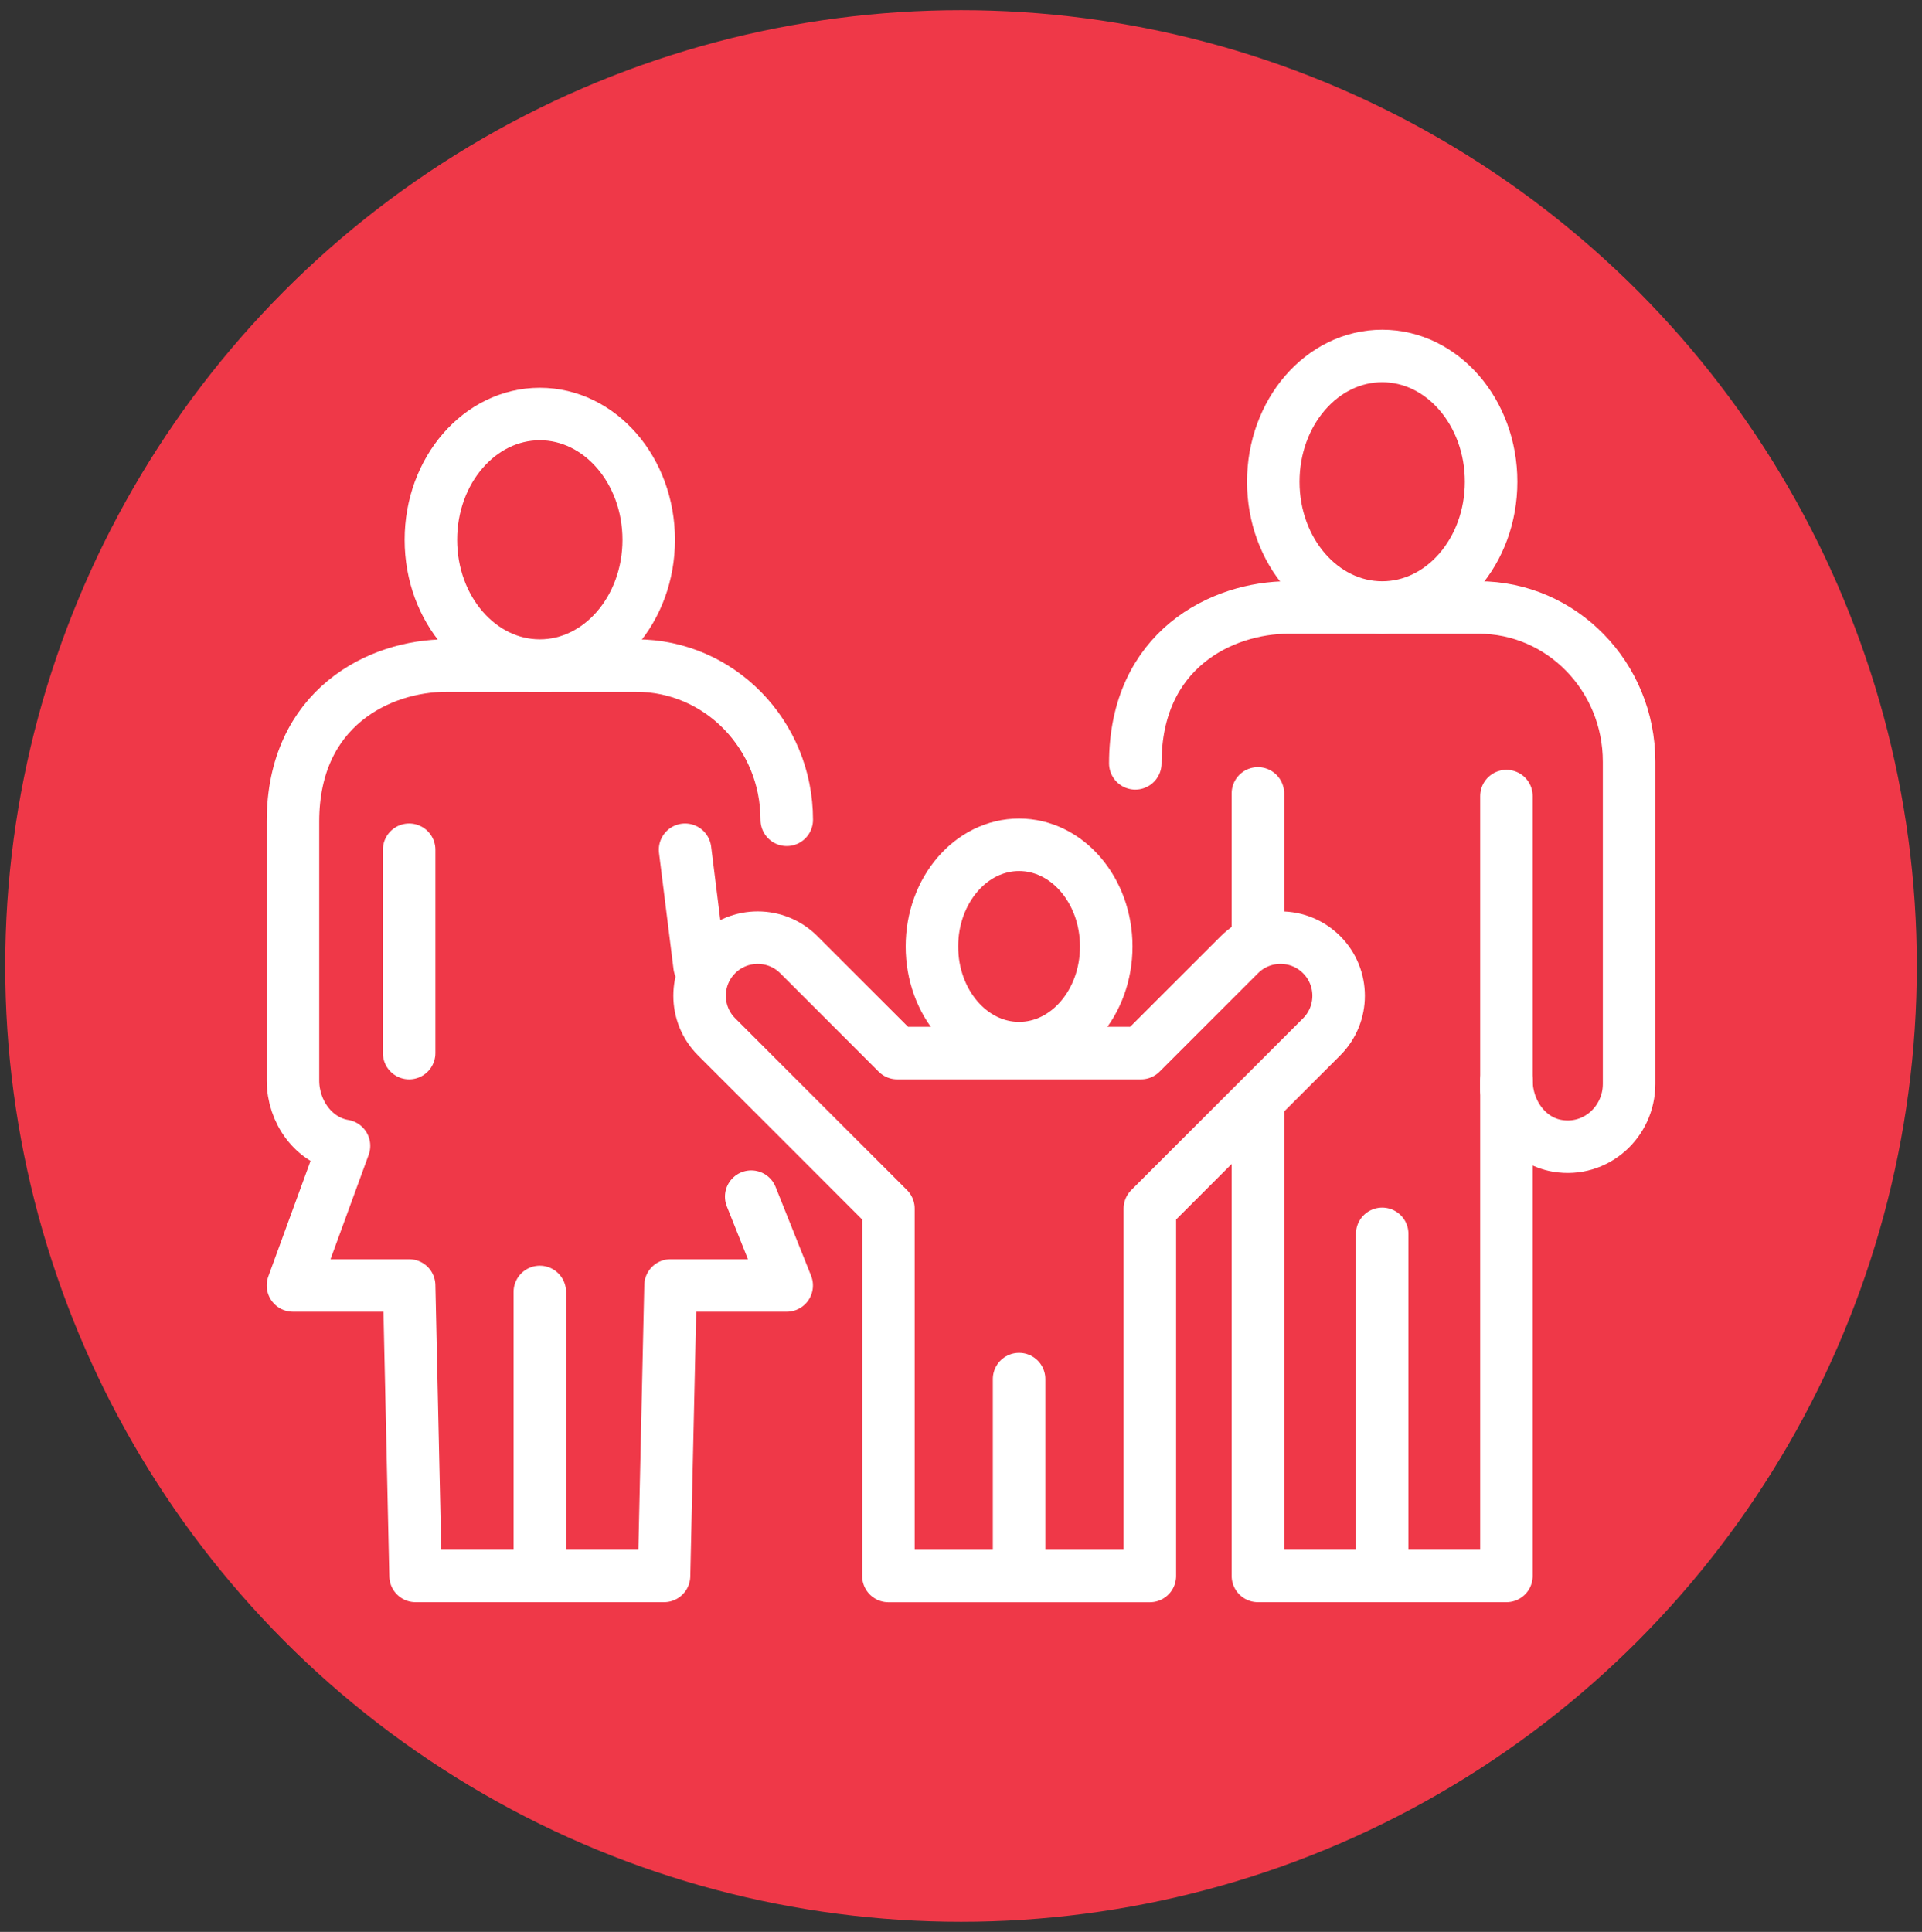
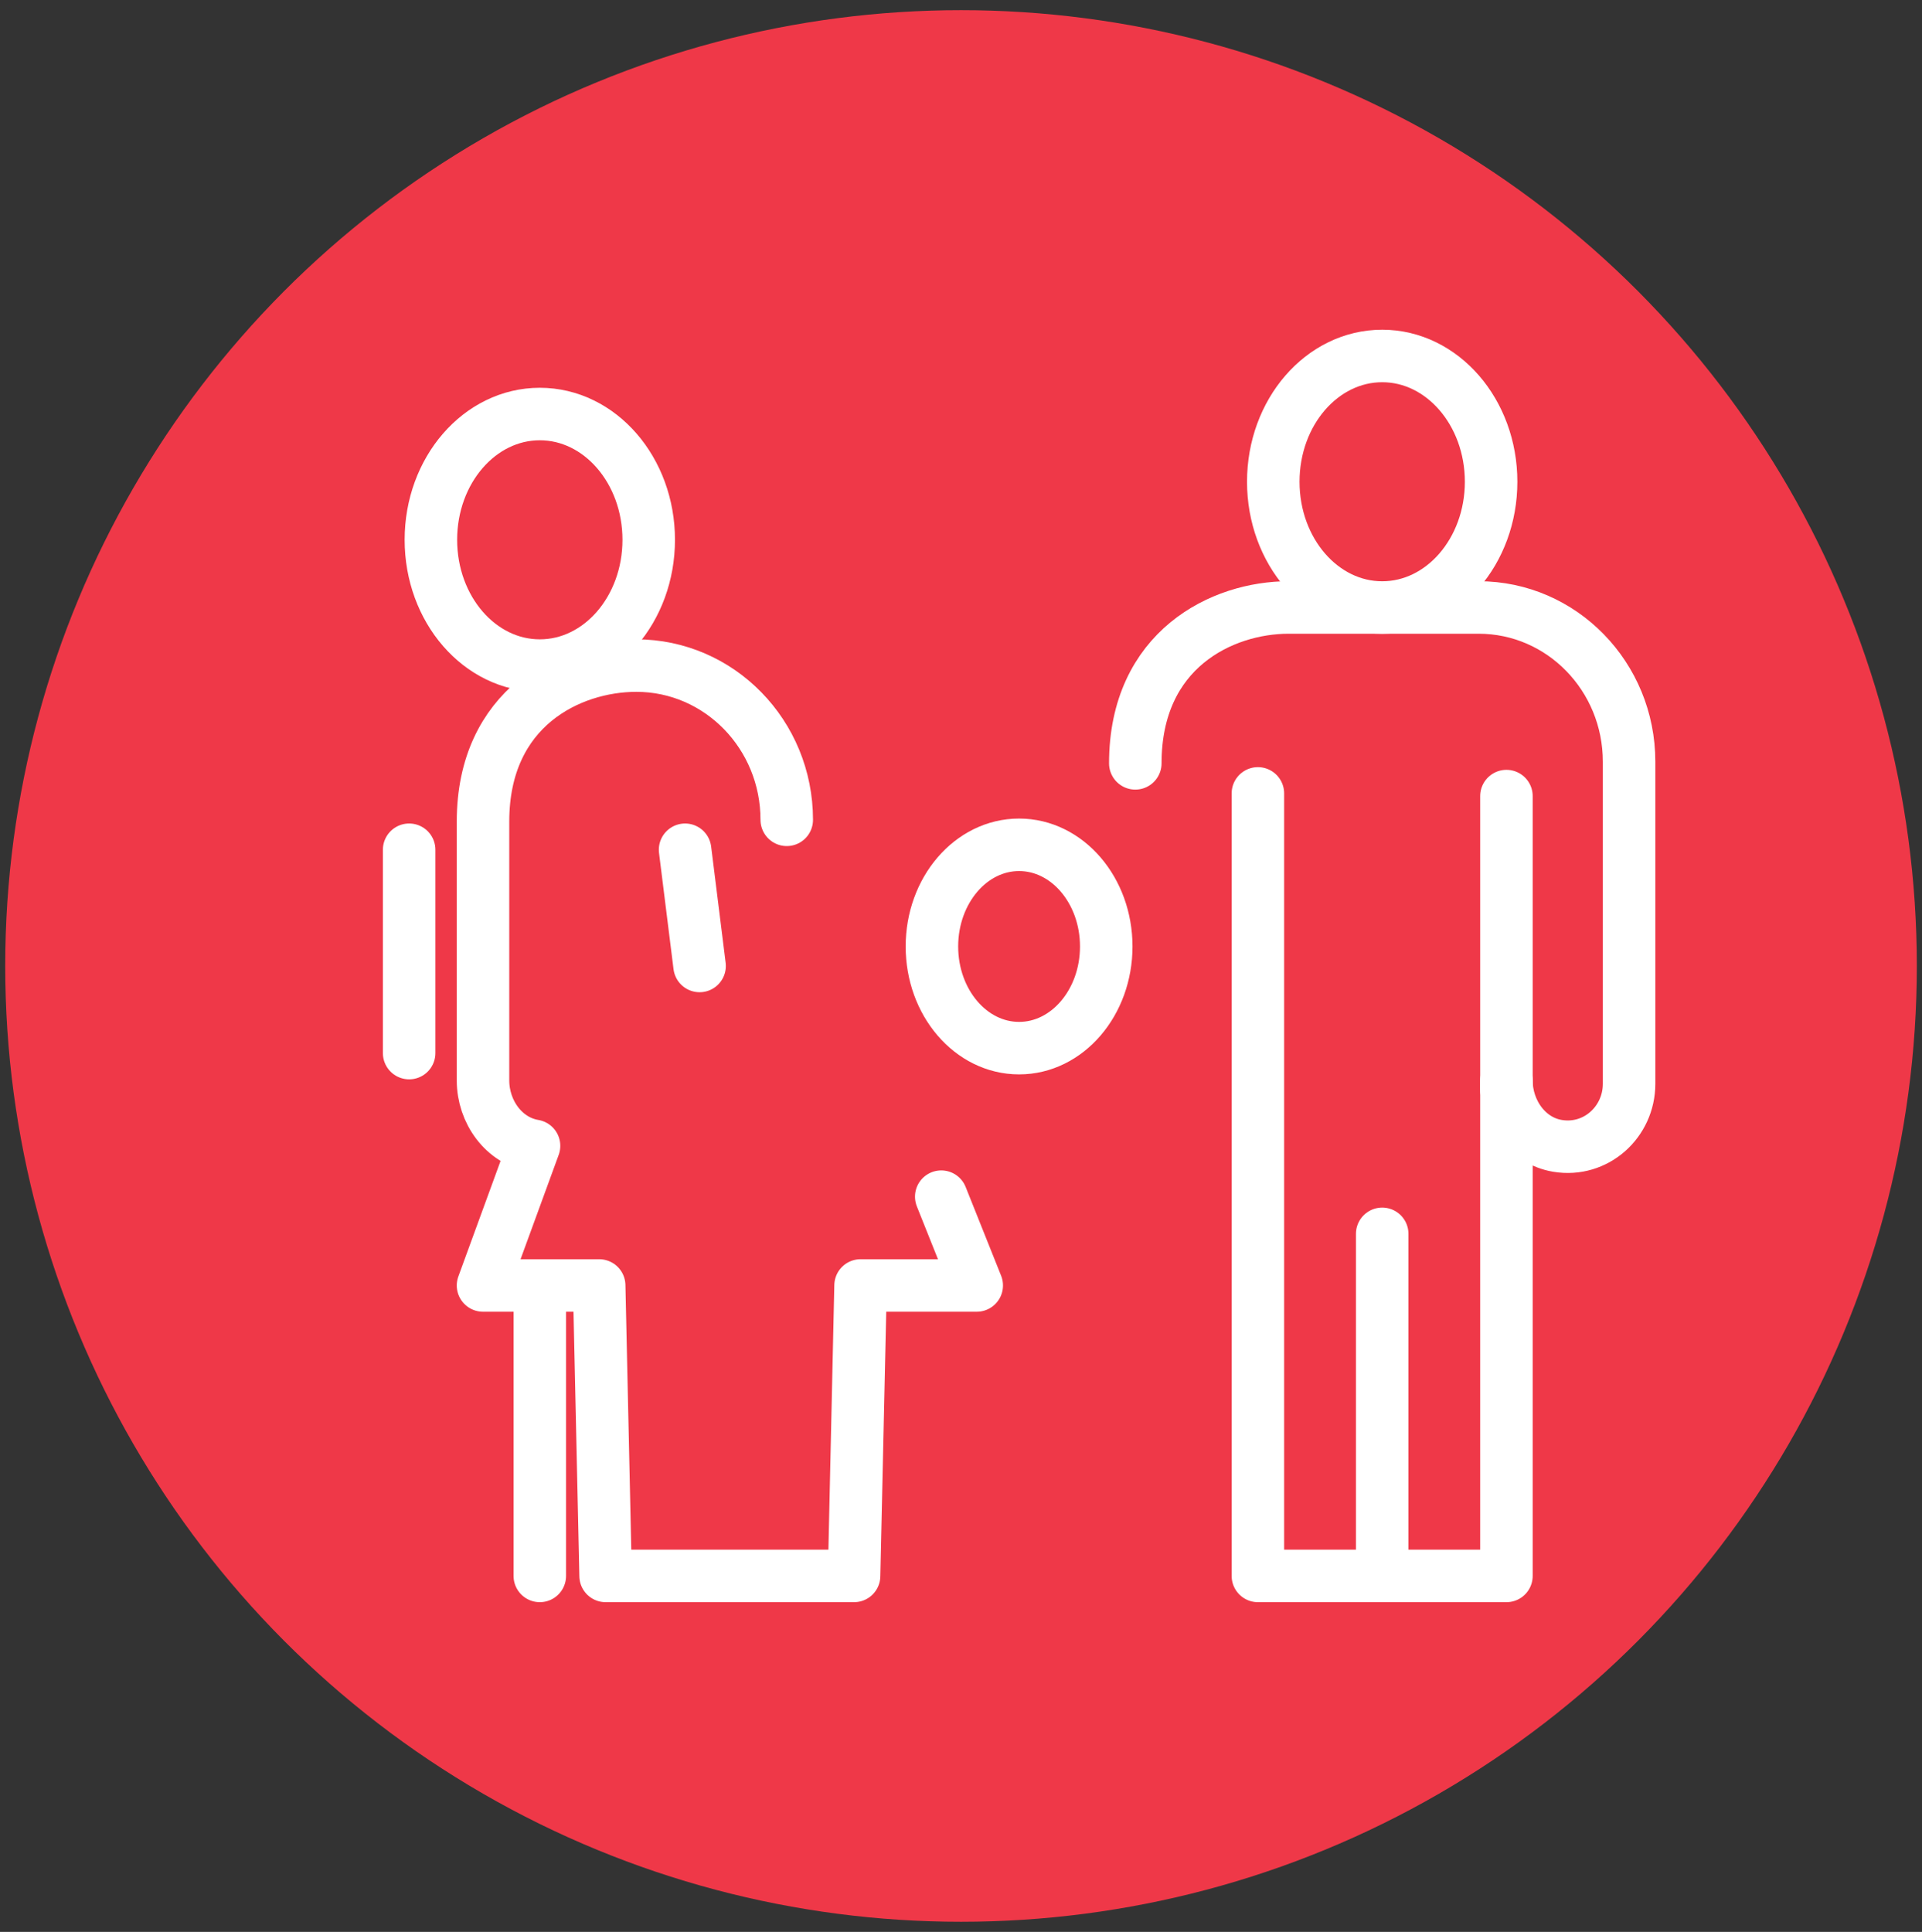
<svg xmlns="http://www.w3.org/2000/svg" version="1.1" id="Ñëîé_1" x="0px" y="0px" viewBox="0 0 349.93 351.73" style="enable-background:new 0 0 349.93 351.73;" xml:space="preserve">
  <rect x="0" y="0" width="349.93" height="351.73" fill="#333333" stroke="none" />
  <style type="text/css">
	.st0{fill:#C92034;}
	.st1{fill:#52A54B;}
	.st2{fill:#D69C47;}
	.st3{fill:#1A4C72;}
	.st4{fill:#056BA3;}
	.st5{fill:#60BB48;}
	.st6{fill:#1B96D3;}
	.st7{fill:#3F854F;}
	.st8{fill:#B78935;}
	.st9{fill:#F04F36;}
	.st10{fill:#26A9E1;}
	.st11{fill:#438CC6;}
	.st12{fill:#DF236E;}
	.st13{fill:#EF3848;}
	.st14{fill:#F99F3A;}
	.st15{fill:#9C174C;}
	.st16{fill:#F8C62D;}
	.st17{fill:#16C1E5;}
	.st18{fill:#F36F3C;}
	.st19{fill:none;stroke:#FFFFFF;stroke-width:9.559;stroke-linecap:round;stroke-linejoin:round;stroke-miterlimit:10;}
	.st20{fill:#C92034;stroke:#FFFFFF;stroke-width:9.559;stroke-linecap:round;stroke-linejoin:round;stroke-miterlimit:10;}
	
		.st21{fill:none;stroke:#FFFFFF;stroke-width:9.559;stroke-linecap:round;stroke-linejoin:round;stroke-miterlimit:10;stroke-dasharray:0,21.153,0,21.153;}
	.st22{fill:#EF3848;stroke:#FFFFFF;stroke-width:9.559;stroke-linecap:round;stroke-linejoin:round;stroke-miterlimit:10;}
</style>
  <g>
    <circle class="st13" cx="174.97" cy="175.87" r="174.02" />
    <g>
      <g>
-         <path class="st22" d="M143.24,149.26c0-15.51-12.26-28.08-27.39-28.08h-34.6c-12.09,0-27.91,7.63-27.91,28.38v47.16     c0,5.7,3.8,10.99,9.29,11.9l-9.29,25.42h21.15l1.17,52.88h45.24l1.18-52.88h21.15l-6.46-16.17" />
+         <path class="st22" d="M143.24,149.26c0-15.51-12.26-28.08-27.39-28.08c-12.09,0-27.91,7.63-27.91,28.38v47.16     c0,5.7,3.8,10.99,9.29,11.9l-9.29,25.42h21.15l1.17,52.88h45.24l1.18-52.88h21.15l-6.46-16.17" />
        <ellipse class="st22" cx="98.28" cy="98.28" rx="19.83" ry="22.9" />
        <line class="st22" x1="98.28" y1="286.92" x2="98.28" y2="235.22" />
      </g>
      <path class="st22" d="M229.02,144.45v142.47h45.25v-90.2c0,5.7,3.8,10.99,9.29,11.9c6.99,1.17,13.04-4.34,13.04-11.29v-58.65    c0-15.51-12.26-28.08-27.39-28.08h-34.6c-12.09,0-27.91,7.63-27.91,28.38" />
      <ellipse class="st22" cx="251.65" cy="87.71" rx="19.83" ry="22.9" />
      <line class="st22" x1="251.65" y1="286.92" x2="251.65" y2="224.64" />
      <line class="st22" x1="274.27" y1="198.45" x2="274.27" y2="144.94" />
      <ellipse class="st22" cx="185.54" cy="172.32" rx="15.87" ry="18.51" />
-       <path class="st22" d="M240.62,173.81c-4.13-4.13-10.83-4.13-14.96,0l-17.92,17.92h-44.39l-17.92-17.92    c-4.13-4.13-10.83-4.13-14.96,0c-4.13,4.13-4.13,10.83,0,14.96l31.28,31.28v66.88h47.6v-66.88l31.28-31.28    C244.75,184.64,244.75,177.94,240.62,173.81z" />
-       <line class="st22" x1="185.54" y1="286.92" x2="185.54" y2="251.08" />
      <line class="st22" x1="74.49" y1="154.71" x2="74.49" y2="191.73" />
      <line class="st22" x1="124.73" y1="154.71" x2="127.37" y2="175.87" />
    </g>
  </g>
</svg>